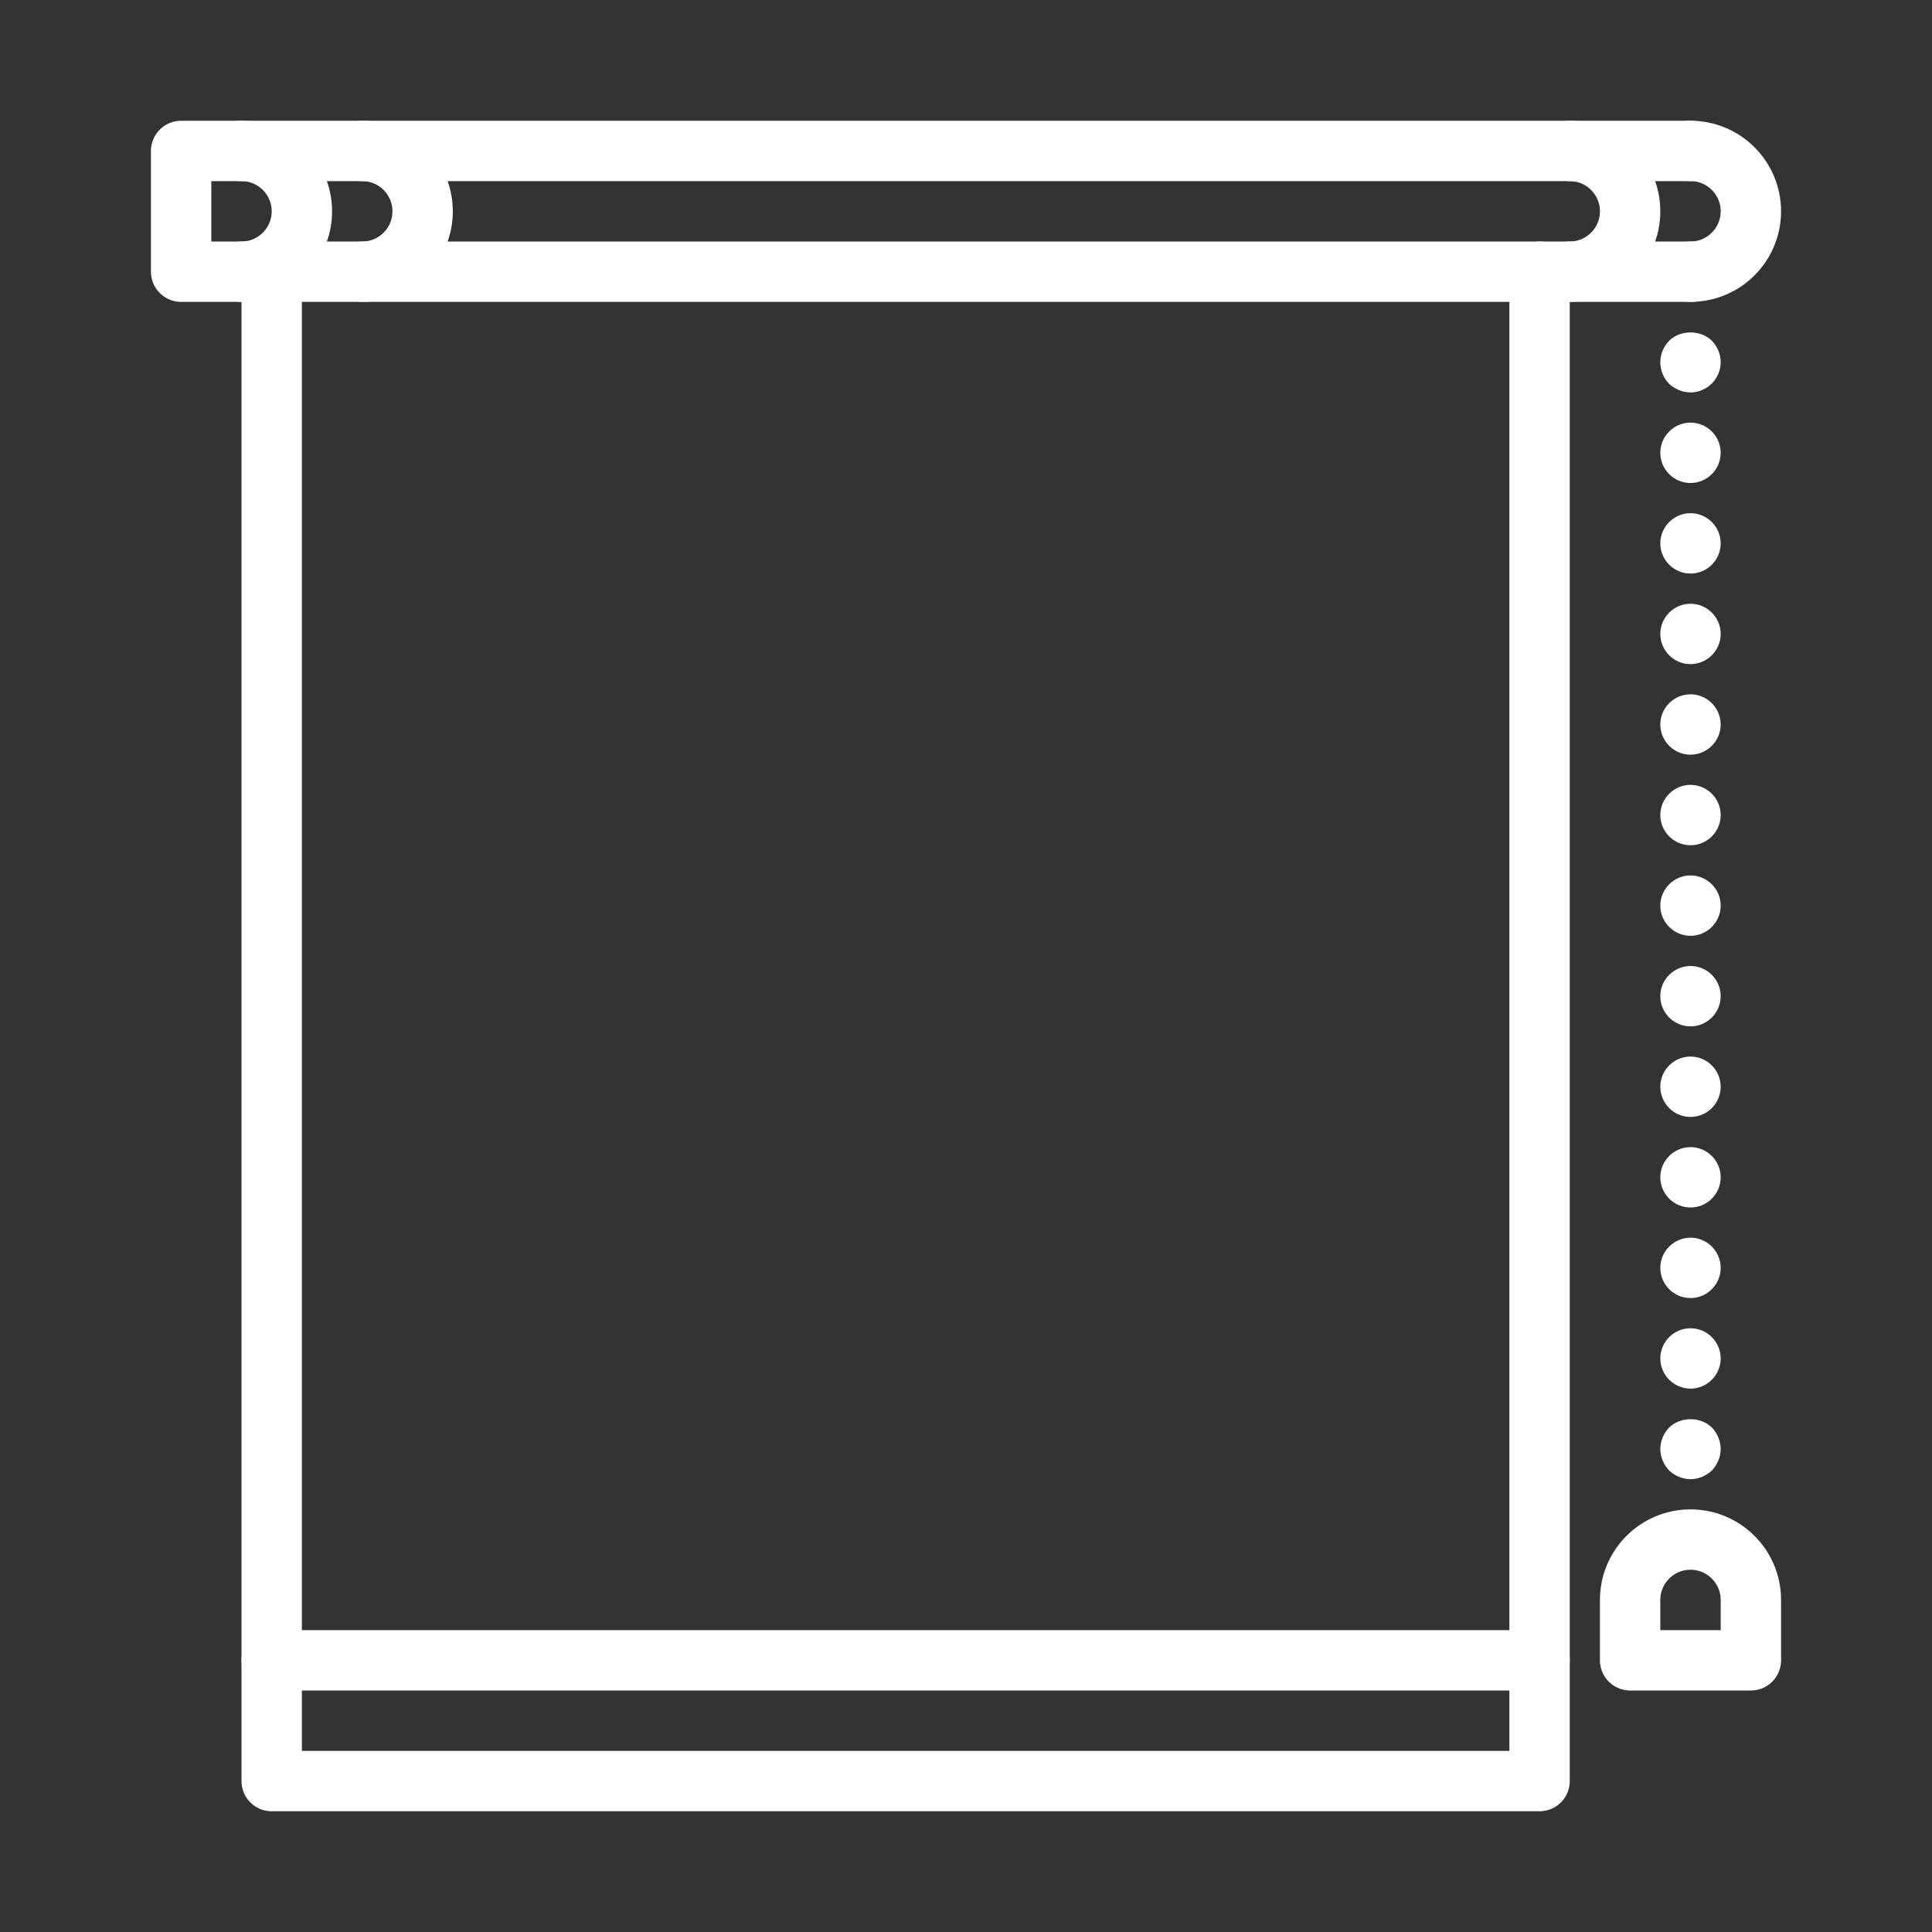
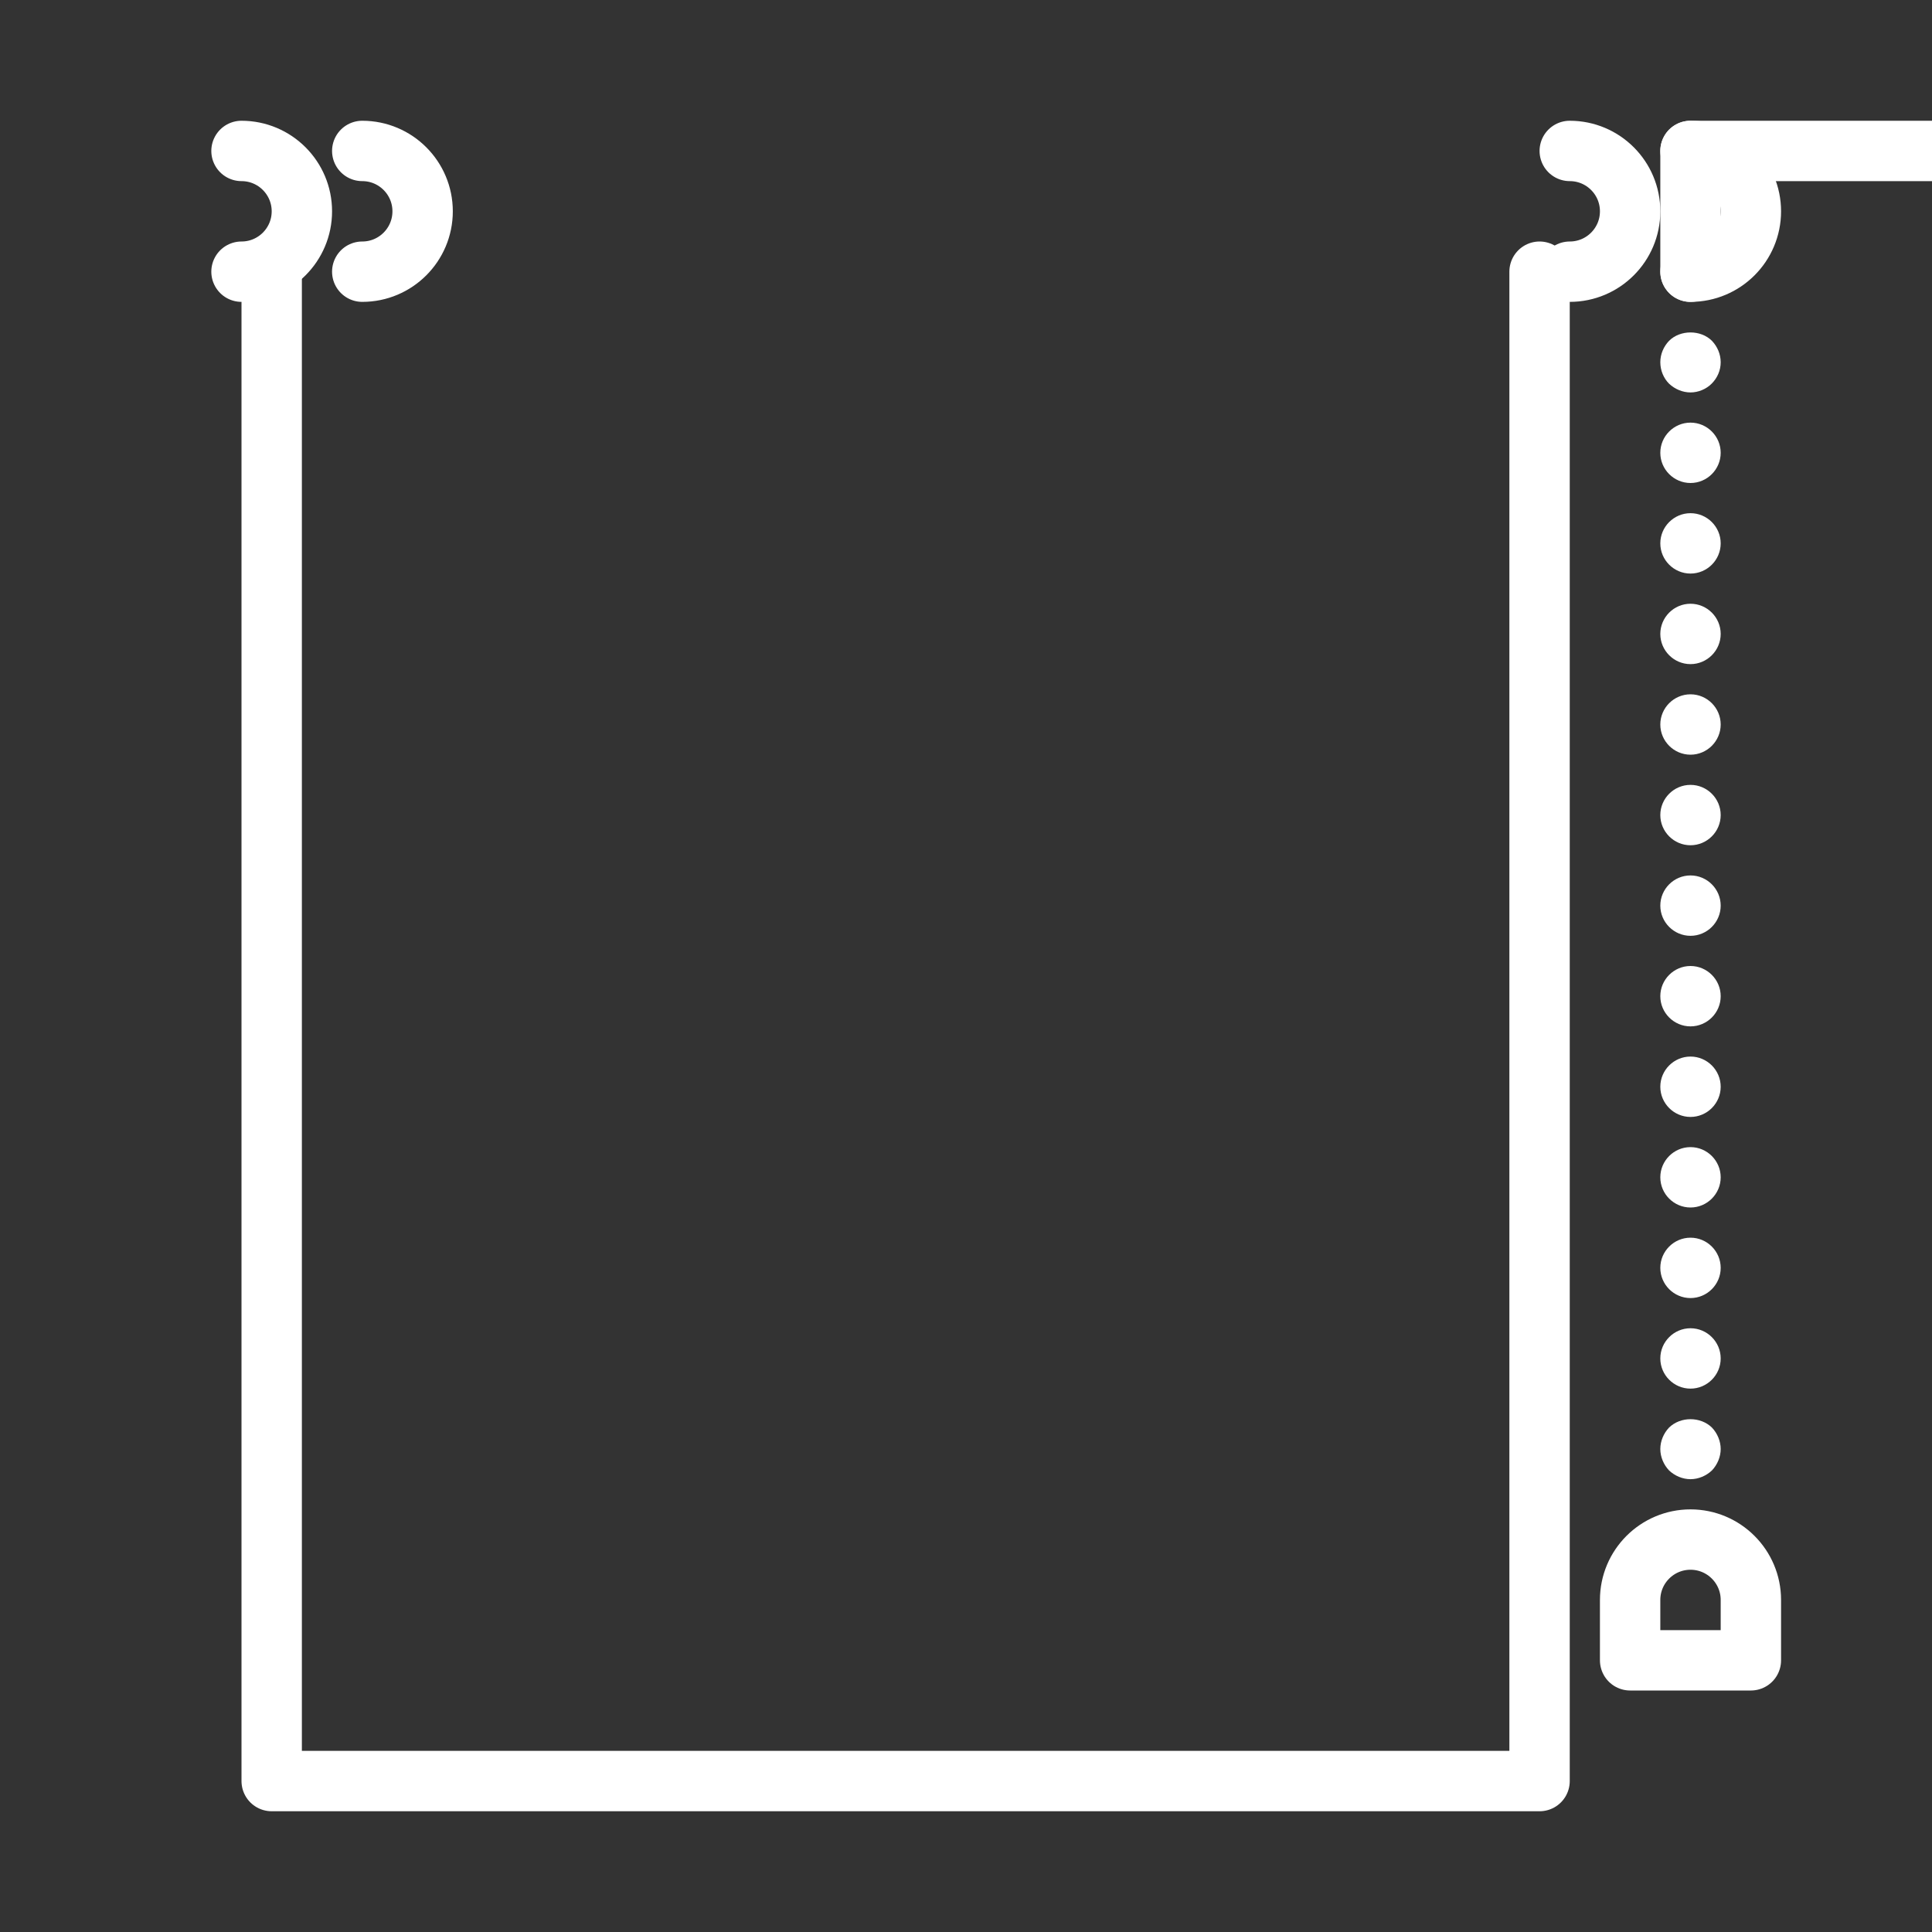
<svg xmlns="http://www.w3.org/2000/svg" id="ICONS" height="300" viewBox="0 0 64 64" width="300">
  <rect x="0" y="0" width="64" height="64" fill="#333333" stroke="none" />
  <g width="100%" height="100%" transform="matrix(1,0,0,1,0,0)">
    <g>
      <g>
        <g>
          <path d="m56 13c-.26 0-.521-.11-.71-.29-.181-.18-.29-.44-.29-.71s.109-.52.29-.71c.37-.37 1.05-.37 1.42 0 .18.19.29.44.29.71s-.11.52-.3.71c-.18.18-.44.29-.7.29z" fill="#ffffff" fill-opacity="1" data-original-color="#202020ff" stroke="none" stroke-opacity="1" />
        </g>
        <g>
          <path d="m55 45c0-.55.45-1 1-1 .55 0 1 .45 1 1 0 .55-.45 1-1 1-.55 0-1-.45-1-1zm0-3c0-.55.45-1 1-1 .55 0 1 .45 1 1 0 .55-.45 1-1 1-.55 0-1-.45-1-1zm0-3c0-.55.45-1 1-1 .55 0 1 .45 1 1 0 .55-.45 1-1 1-.55 0-1-.45-1-1zm0-3c0-.55.45-1 1-1 .55 0 1 .45 1 1 0 .55-.45 1-1 1-.55 0-1-.45-1-1zm0-3c0-.55.45-1 1-1 .55 0 1 .45 1 1 0 .55-.45 1-1 1-.55 0-1-.45-1-1zm0-3c0-.55.45-1 1-1 .55 0 1 .45 1 1 0 .55-.45 1-1 1-.55 0-1-.45-1-1zm0-3c0-.55.45-1 1-1 .55 0 1 .45 1 1 0 .55-.45 1-1 1-.55 0-1-.45-1-1zm0-3c0-.55.45-1 1-1 .55 0 1 .45 1 1 0 .55-.45 1-1 1-.55 0-1-.45-1-1zm0-3c0-.55.45-1 1-1 .55 0 1 .45 1 1 0 .55-.45 1-1 1-.55 0-1-.45-1-1zm0-3c0-.55.45-1 1-1 .55 0 1 .45 1 1 0 .55-.45 1-1 1-.55 0-1-.45-1-1zm0-3c0-.55.45-1 1-1 .55 0 1 .45 1 1 0 .55-.45 1-1 1-.55 0-1-.45-1-1z" fill="#ffffff" fill-opacity="1" data-original-color="#202020ff" stroke="none" stroke-opacity="1" />
        </g>
        <g>
          <path d="m56 49c-.26 0-.521-.11-.71-.29-.181-.19-.29-.45-.29-.71s.109-.52.29-.71c.38-.37 1.04-.37 1.42 0 .18.19.29.45.29.71s-.11.52-.29.71c-.19.18-.45.29-.71.29z" fill="#ffffff" fill-opacity="1" data-original-color="#202020ff" stroke="none" stroke-opacity="1" />
        </g>
      </g>
      <g style="fill:none;stroke:#202020;stroke-width:2;stroke-linecap:round;stroke-linejoin:round;stroke-miterlimit:10">
        <path d="m58 55h-4v-2c0-1.104.896-2 2-2s2 .896 2 2z" fill="none" fill-opacity="1" stroke="#ffffff" stroke-opacity="1" data-original-stroke-color="#202020ff" stroke-width="2" data-original-stroke-width="2" />
-         <path d="m56 9h-50v-4h50" fill="none" fill-opacity="1" stroke="#ffffff" stroke-opacity="1" data-original-stroke-color="#202020ff" stroke-width="2" data-original-stroke-width="2" />
+         <path d="m56 9v-4h50" fill="none" fill-opacity="1" stroke="#ffffff" stroke-opacity="1" data-original-stroke-color="#202020ff" stroke-width="2" data-original-stroke-width="2" />
        <path d="m8 5c1.104 0 2 .896 2 2s-.896 2-2 2" fill="none" fill-opacity="1" stroke="#ffffff" stroke-opacity="1" data-original-stroke-color="#202020ff" stroke-width="2" data-original-stroke-width="2" />
        <path d="m12 5c1.104 0 2 .896 2 2s-.896 2-2 2" fill="none" fill-opacity="1" stroke="#ffffff" stroke-opacity="1" data-original-stroke-color="#202020ff" stroke-width="2" data-original-stroke-width="2" />
        <path d="m56 5c1.104 0 2 .896 2 2s-.896 2-2 2" fill="none" fill-opacity="1" stroke="#ffffff" stroke-opacity="1" data-original-stroke-color="#202020ff" stroke-width="2" data-original-stroke-width="2" />
        <path d="m52 5c1.104 0 2 .896 2 2s-.896 2-2 2" fill="none" fill-opacity="1" stroke="#ffffff" stroke-opacity="1" data-original-stroke-color="#202020ff" stroke-width="2" data-original-stroke-width="2" />
        <path d="m51 9v50h-42v-50" fill="none" fill-opacity="1" stroke="#ffffff" stroke-opacity="1" data-original-stroke-color="#202020ff" stroke-width="2" data-original-stroke-width="2" />
-         <path d="m9 55h42" fill="none" fill-opacity="1" stroke="#ffffff" stroke-opacity="1" data-original-stroke-color="#202020ff" stroke-width="2" data-original-stroke-width="2" />
      </g>
    </g>
  </g>
</svg>